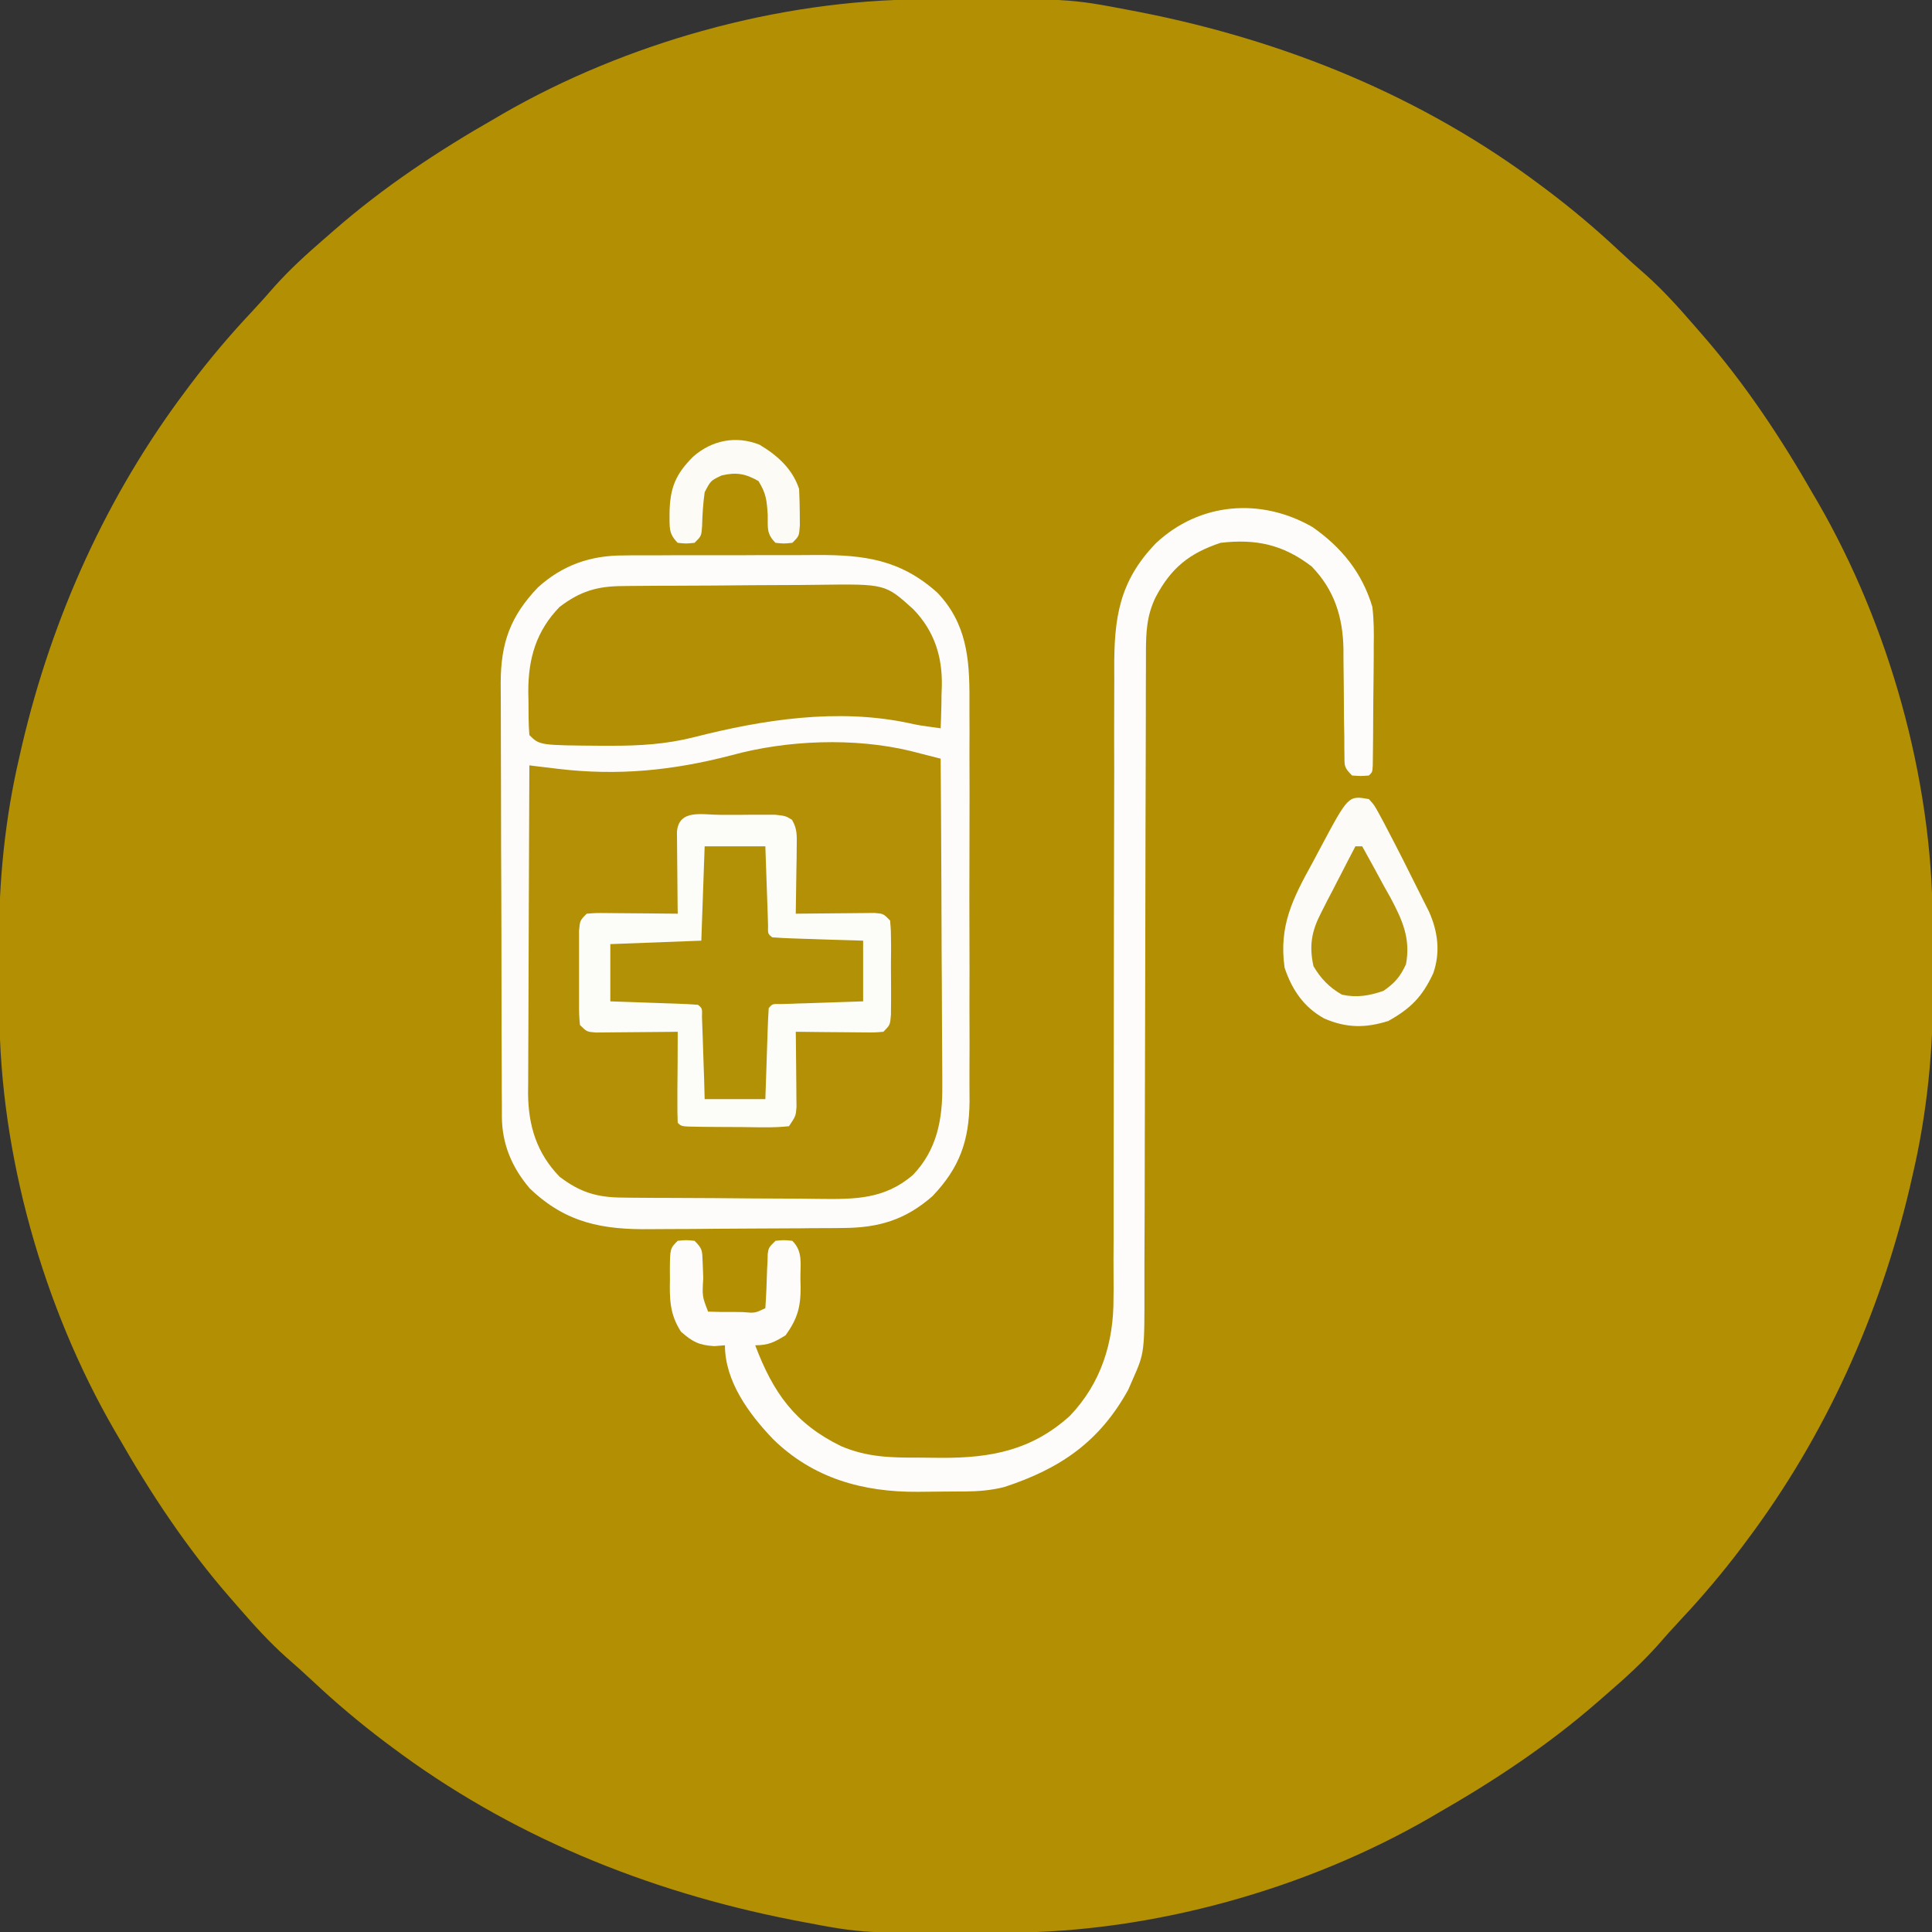
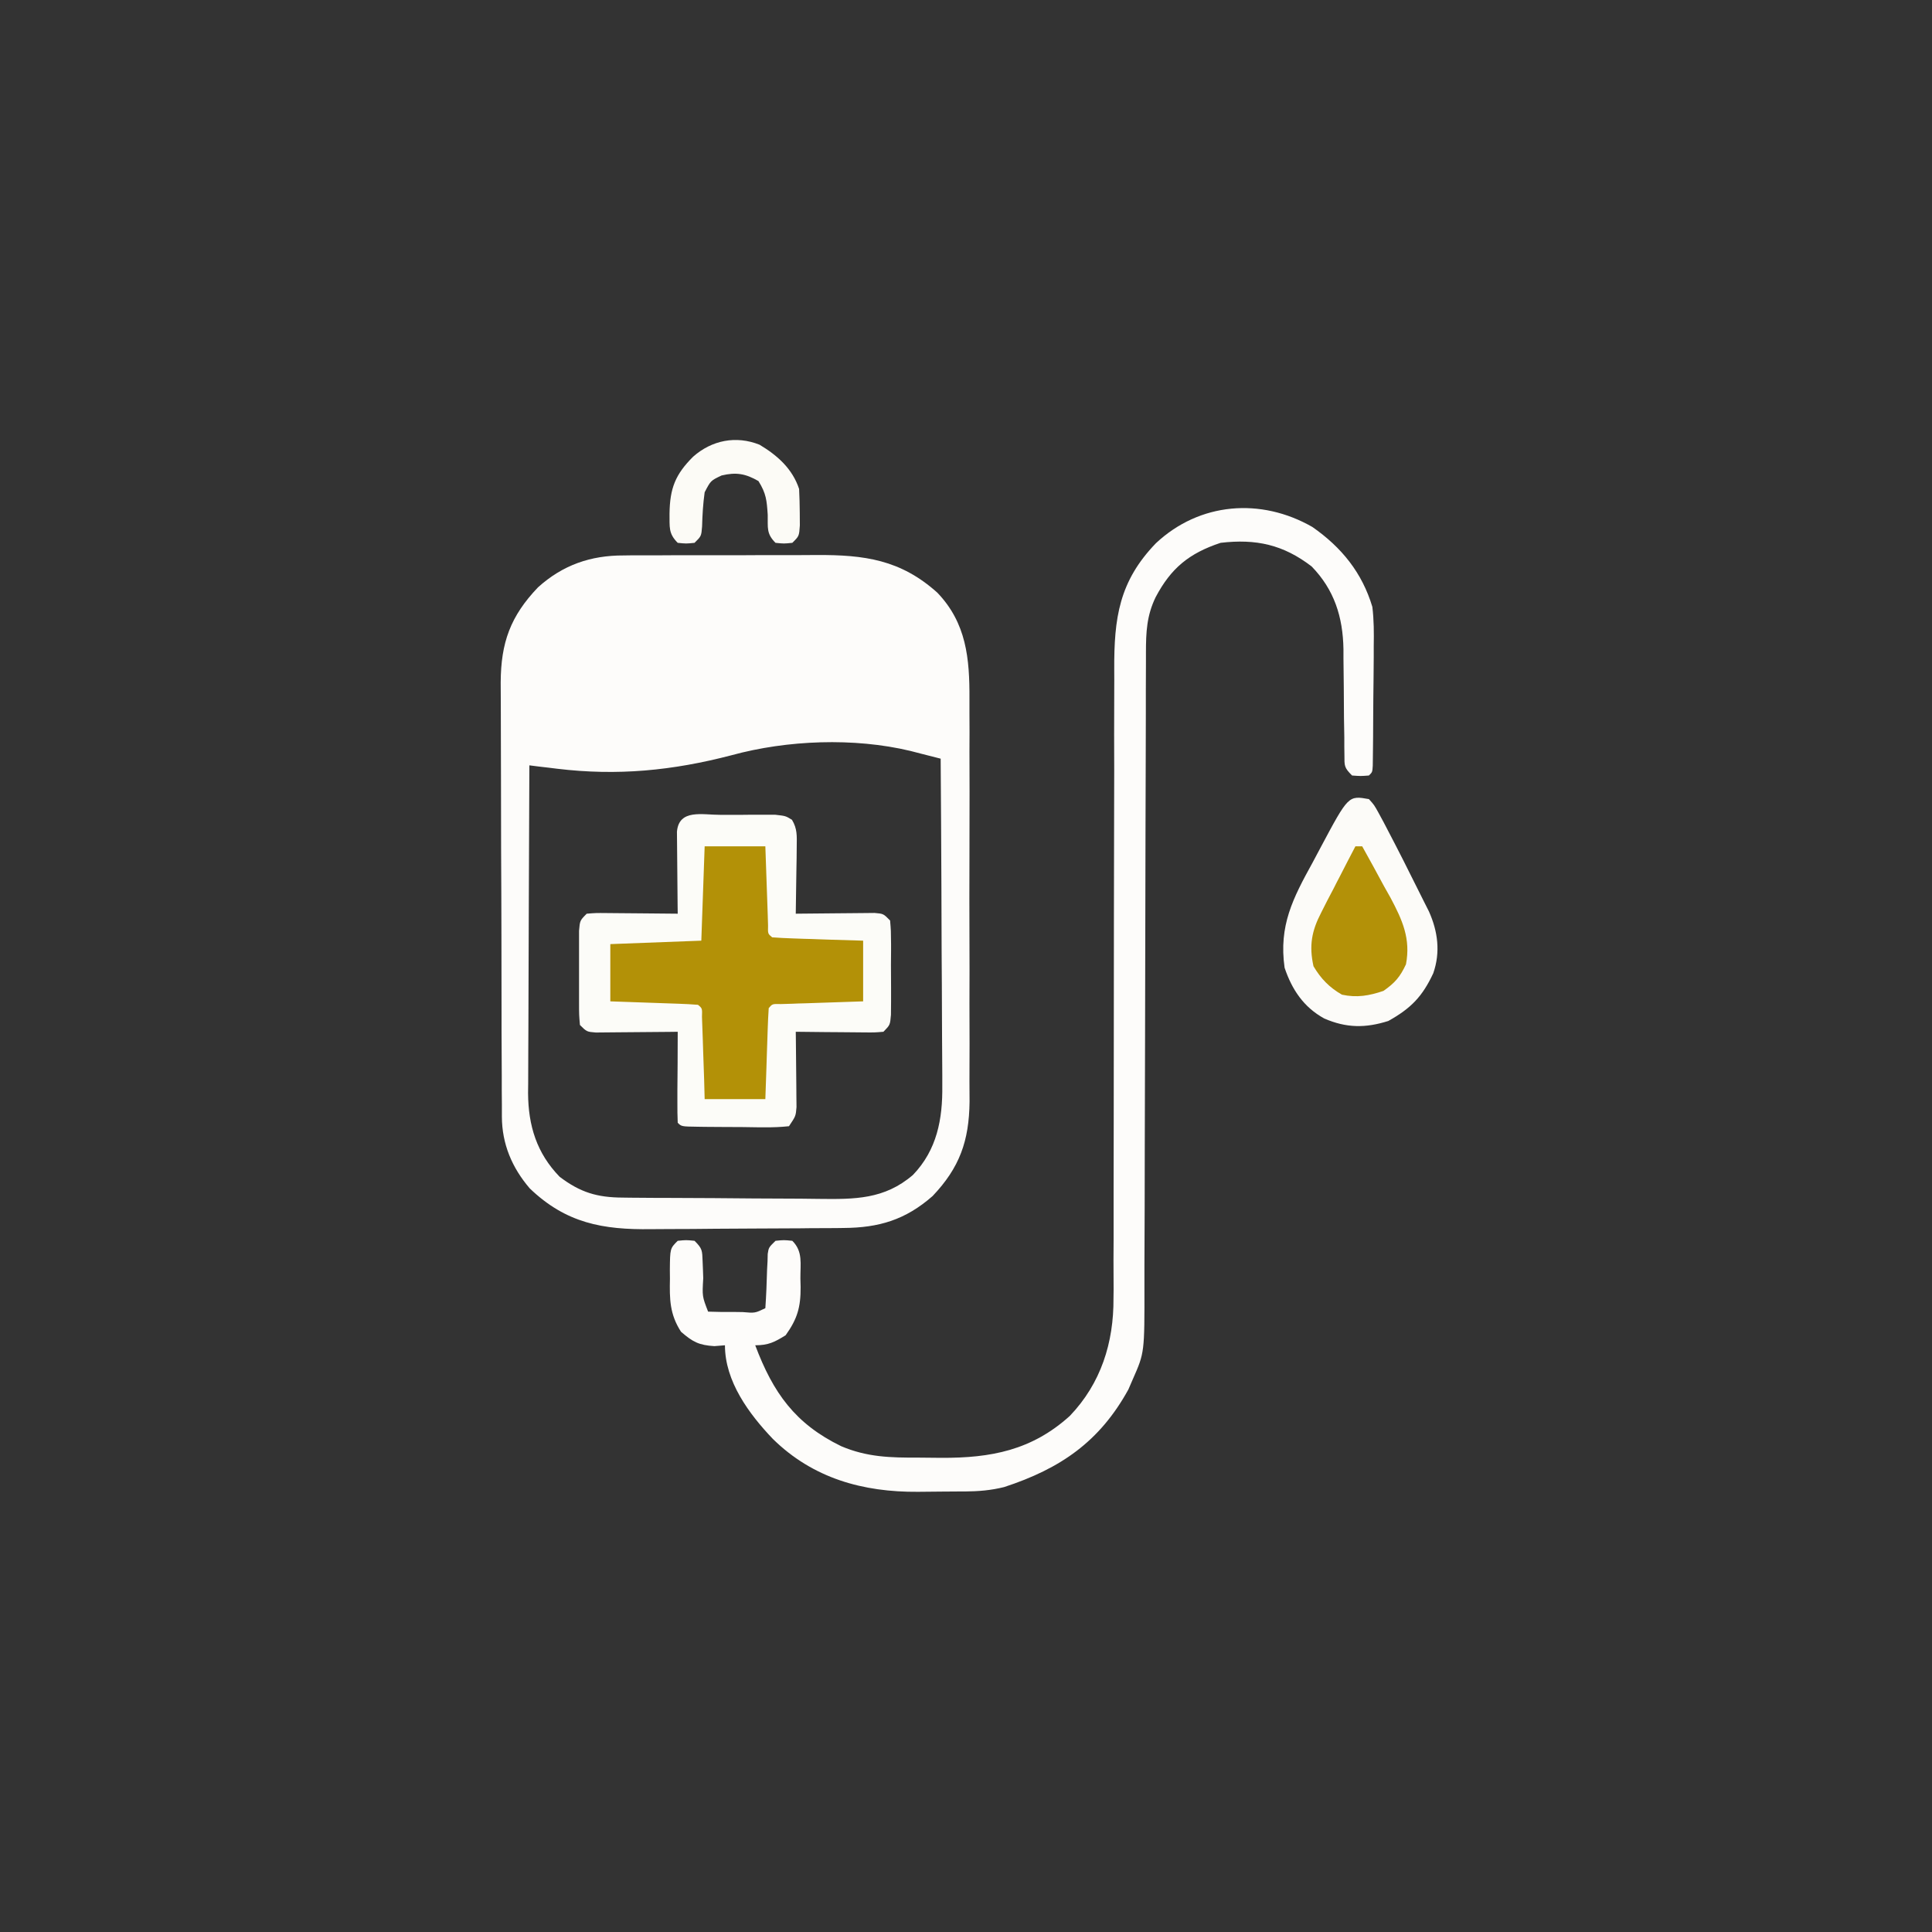
<svg xmlns="http://www.w3.org/2000/svg" width="70px" height="70px" viewBox="0 0 70 70" version="1.1">
  <rect x="0" y="0" width="70" height="70" fill="#333333" stroke="none" />
  <g id="surface1">
-     <path style=" stroke:none;fill-rule:nonzero;fill:rgb(69.804%,56.078%,1.176%);fill-opacity:1;" d="M 33.41 -0.023 C 33.527 -0.027 33.645 -0.027 33.766 -0.027 C 38.715 -0.055 38.715 -0.055 40.926 0.367 C 41.059 0.391 41.191 0.418 41.332 0.445 C 46.578 1.48 51.539 3.496 55.828 6.719 C 55.906 6.777 55.98 6.832 56.059 6.891 C 56.969 7.578 57.832 8.305 58.664 9.086 C 58.984 9.387 59.309 9.676 59.641 9.965 C 60.25 10.512 60.789 11.105 61.328 11.727 C 61.43 11.844 61.531 11.961 61.637 12.082 C 63.223 13.895 64.531 15.871 65.723 17.957 C 65.77 18.035 65.816 18.117 65.863 18.195 C 68.441 22.656 70 28.176 70.023 33.332 C 70.027 33.457 70.027 33.582 70.027 33.707 C 70.027 33.973 70.027 34.234 70.031 34.496 C 70.031 34.887 70.035 35.277 70.039 35.668 C 70.051 38.016 69.828 40.324 69.289 42.613 C 69.258 42.75 69.227 42.887 69.195 43.027 C 68.105 47.652 66.137 52.027 63.281 55.828 C 63.223 55.906 63.168 55.98 63.109 56.059 C 62.422 56.969 61.695 57.832 60.914 58.664 C 60.613 58.984 60.324 59.309 60.035 59.641 C 59.488 60.25 58.895 60.789 58.273 61.328 C 58.156 61.43 58.039 61.531 57.918 61.637 C 56.105 63.223 54.129 64.531 52.043 65.723 C 51.965 65.77 51.883 65.816 51.805 65.863 C 47.312 68.457 41.781 70 36.59 70.023 C 36.473 70.027 36.355 70.027 36.234 70.027 C 31.285 70.055 31.285 70.055 29.074 69.633 C 28.941 69.609 28.809 69.582 28.668 69.555 C 23.422 68.52 18.461 66.504 14.172 63.281 C 14.094 63.223 14.02 63.168 13.941 63.109 C 13.031 62.422 12.168 61.695 11.336 60.914 C 11.016 60.613 10.691 60.324 10.359 60.035 C 9.75 59.488 9.211 58.895 8.672 58.273 C 8.57 58.156 8.469 58.039 8.363 57.918 C 6.777 56.105 5.469 54.129 4.277 52.043 C 4.23 51.965 4.184 51.883 4.137 51.805 C 1.559 47.344 0 41.824 -0.023 36.668 C -0.027 36.543 -0.027 36.418 -0.027 36.293 C -0.027 36.027 -0.027 35.766 -0.031 35.504 C -0.031 35.113 -0.035 34.723 -0.039 34.332 C -0.051 31.984 0.172 29.676 0.711 27.387 C 0.742 27.25 0.773 27.113 0.805 26.973 C 1.895 22.348 3.863 17.973 6.719 14.172 C 6.777 14.094 6.832 14.02 6.891 13.941 C 7.578 13.031 8.305 12.168 9.086 11.336 C 9.387 11.016 9.676 10.691 9.965 10.359 C 10.512 9.75 11.105 9.211 11.727 8.672 C 11.844 8.57 11.961 8.469 12.082 8.363 C 13.895 6.777 15.871 5.469 17.957 4.277 C 18.035 4.23 18.117 4.184 18.195 4.137 C 22.688 1.543 28.219 0 33.41 -0.023 Z M 33.41 -0.023 " />
-     <path style=" stroke:none;fill-rule:nonzero;fill:rgb(70.196%,56.471%,2.353%);fill-opacity:1;" d="M 22.598 20.125 C 22.738 20.121 22.738 20.121 22.883 20.121 C 23.195 20.121 23.508 20.121 23.82 20.121 C 24.039 20.121 24.258 20.121 24.477 20.117 C 24.934 20.117 25.391 20.117 25.844 20.117 C 26.43 20.121 27.012 20.117 27.594 20.113 C 28.047 20.113 28.496 20.113 28.945 20.113 C 29.16 20.113 29.379 20.113 29.594 20.109 C 31.316 20.102 32.629 20.277 33.961 21.473 C 35.016 22.574 35.133 23.859 35.125 25.324 C 35.125 25.496 35.125 25.668 35.125 25.84 C 35.129 26.301 35.129 26.766 35.125 27.227 C 35.125 27.711 35.125 28.195 35.129 28.684 C 35.129 29.496 35.129 30.312 35.125 31.129 C 35.121 32.066 35.121 33.008 35.125 33.945 C 35.129 34.758 35.129 35.566 35.125 36.375 C 35.125 36.859 35.125 37.34 35.129 37.824 C 35.129 38.277 35.129 38.73 35.125 39.184 C 35.125 39.43 35.125 39.672 35.129 39.914 C 35.113 41.336 34.77 42.305 33.789 43.336 C 32.805 44.199 31.844 44.484 30.562 44.492 C 30.422 44.492 30.422 44.492 30.277 44.496 C 29.969 44.496 29.656 44.5 29.344 44.5 C 29.184 44.504 29.184 44.504 29.023 44.504 C 28.457 44.508 27.891 44.508 27.324 44.512 C 26.859 44.512 26.395 44.516 25.93 44.52 C 25.363 44.527 24.797 44.531 24.234 44.531 C 24.02 44.531 23.805 44.531 23.594 44.535 C 21.844 44.559 20.508 44.32 19.195 43.059 C 18.551 42.309 18.188 41.449 18.184 40.461 C 18.184 40.238 18.184 40.238 18.184 40.012 C 18.18 39.848 18.18 39.684 18.18 39.52 C 18.18 39.348 18.18 39.176 18.18 39.004 C 18.176 38.438 18.176 37.867 18.172 37.301 C 18.172 37.105 18.172 36.91 18.172 36.715 C 18.168 35.797 18.168 34.875 18.168 33.957 C 18.164 32.898 18.164 31.84 18.156 30.781 C 18.152 29.961 18.152 29.141 18.152 28.32 C 18.152 27.832 18.148 27.344 18.148 26.855 C 18.145 26.395 18.145 25.934 18.145 25.473 C 18.145 25.223 18.145 24.977 18.141 24.727 C 18.148 23.285 18.492 22.328 19.492 21.281 C 20.387 20.473 21.398 20.121 22.598 20.125 Z M 22.598 20.125 " />
    <path style=" stroke:none;fill-rule:nonzero;fill:rgb(99.216%,98.824%,98.039%);fill-opacity:1;" d="M 22.598 20.125 C 22.738 20.121 22.738 20.121 22.883 20.121 C 23.195 20.121 23.508 20.121 23.82 20.121 C 24.039 20.121 24.258 20.121 24.477 20.117 C 24.934 20.117 25.391 20.117 25.844 20.117 C 26.43 20.121 27.012 20.117 27.594 20.113 C 28.047 20.113 28.496 20.113 28.945 20.113 C 29.16 20.113 29.379 20.113 29.594 20.109 C 31.316 20.102 32.629 20.277 33.961 21.473 C 35.016 22.574 35.133 23.859 35.125 25.324 C 35.125 25.496 35.125 25.668 35.125 25.84 C 35.129 26.301 35.129 26.766 35.125 27.227 C 35.125 27.711 35.125 28.195 35.129 28.684 C 35.129 29.496 35.129 30.312 35.125 31.129 C 35.121 32.066 35.121 33.008 35.125 33.945 C 35.129 34.758 35.129 35.566 35.125 36.375 C 35.125 36.859 35.125 37.34 35.129 37.824 C 35.129 38.277 35.129 38.73 35.125 39.184 C 35.125 39.43 35.125 39.672 35.129 39.914 C 35.113 41.336 34.77 42.305 33.789 43.336 C 32.805 44.199 31.844 44.484 30.562 44.492 C 30.422 44.492 30.422 44.492 30.277 44.496 C 29.969 44.496 29.656 44.5 29.344 44.5 C 29.184 44.504 29.184 44.504 29.023 44.504 C 28.457 44.508 27.891 44.508 27.324 44.512 C 26.859 44.512 26.395 44.516 25.93 44.52 C 25.363 44.527 24.797 44.531 24.234 44.531 C 24.02 44.531 23.805 44.531 23.594 44.535 C 21.844 44.559 20.508 44.32 19.195 43.059 C 18.551 42.309 18.188 41.449 18.184 40.461 C 18.184 40.238 18.184 40.238 18.184 40.012 C 18.18 39.848 18.18 39.684 18.18 39.52 C 18.18 39.348 18.18 39.176 18.18 39.004 C 18.176 38.438 18.176 37.867 18.172 37.301 C 18.172 37.105 18.172 36.91 18.172 36.715 C 18.168 35.797 18.168 34.875 18.168 33.957 C 18.164 32.898 18.164 31.84 18.156 30.781 C 18.152 29.961 18.152 29.141 18.152 28.32 C 18.152 27.832 18.148 27.344 18.148 26.855 C 18.145 26.395 18.145 25.934 18.145 25.473 C 18.145 25.223 18.145 24.977 18.141 24.727 C 18.148 23.285 18.492 22.328 19.492 21.281 C 20.387 20.473 21.398 20.121 22.598 20.125 Z M 26.508 27.363 C 24.367 27.922 22.375 28.117 20.18 27.852 C 20.086 27.84 19.988 27.828 19.891 27.816 C 19.652 27.789 19.418 27.762 19.18 27.73 C 19.172 29.383 19.164 31.039 19.16 32.691 C 19.16 33.461 19.156 34.227 19.152 34.996 C 19.148 35.738 19.145 36.477 19.145 37.219 C 19.145 37.5 19.145 37.785 19.141 38.066 C 19.137 38.465 19.137 38.859 19.137 39.258 C 19.137 39.371 19.137 39.488 19.133 39.609 C 19.141 40.785 19.445 41.781 20.277 42.637 C 21.023 43.203 21.633 43.387 22.566 43.391 C 22.66 43.395 22.758 43.395 22.855 43.395 C 23.172 43.398 23.488 43.398 23.809 43.402 C 23.969 43.402 23.969 43.402 24.137 43.402 C 24.711 43.406 25.289 43.41 25.863 43.41 C 26.34 43.414 26.812 43.418 27.289 43.422 C 27.863 43.426 28.438 43.43 29.012 43.43 C 29.23 43.434 29.449 43.434 29.668 43.438 C 30.961 43.453 32.043 43.461 33.078 42.57 C 33.949 41.664 34.156 40.547 34.141 39.332 C 34.141 39.203 34.141 39.074 34.141 38.941 C 34.141 38.52 34.137 38.098 34.133 37.676 C 34.129 37.383 34.129 37.086 34.129 36.793 C 34.129 36.023 34.121 35.25 34.117 34.48 C 34.113 33.691 34.109 32.906 34.109 32.117 C 34.102 30.574 34.094 29.031 34.082 27.488 C 33.848 27.426 33.613 27.367 33.379 27.309 C 33.25 27.277 33.121 27.242 32.984 27.207 C 30.945 26.719 28.523 26.812 26.508 27.363 Z M 26.508 27.363 " />
    <path style=" stroke:none;fill-rule:nonzero;fill:rgb(98.824%,98.824%,97.255%);fill-opacity:1;" d="M 26.105 29.523 C 26.234 29.523 26.234 29.523 26.363 29.523 C 26.621 29.527 26.883 29.523 27.141 29.52 C 27.305 29.52 27.469 29.52 27.637 29.52 C 27.859 29.52 27.859 29.52 28.09 29.52 C 28.465 29.562 28.465 29.562 28.695 29.703 C 28.891 30.031 28.871 30.285 28.867 30.66 C 28.867 30.805 28.863 30.945 28.863 31.09 C 28.859 31.238 28.855 31.387 28.855 31.543 C 28.852 31.766 28.852 31.766 28.848 31.996 C 28.844 32.367 28.84 32.734 28.832 33.105 C 28.926 33.105 29.02 33.105 29.117 33.102 C 29.547 33.098 29.977 33.094 30.402 33.09 C 30.555 33.09 30.703 33.086 30.855 33.086 C 31 33.086 31.141 33.082 31.289 33.082 C 31.422 33.082 31.551 33.078 31.688 33.078 C 32.008 33.105 32.008 33.105 32.25 33.352 C 32.281 33.723 32.281 33.723 32.285 34.195 C 32.285 34.277 32.285 34.359 32.285 34.445 C 32.285 34.621 32.285 34.797 32.281 34.973 C 32.281 35.242 32.281 35.512 32.285 35.781 C 32.285 35.953 32.285 36.125 32.285 36.293 C 32.285 36.449 32.285 36.605 32.281 36.766 C 32.25 37.137 32.25 37.137 32.008 37.383 C 31.688 37.41 31.688 37.41 31.289 37.406 C 31.145 37.406 31.004 37.406 30.855 37.402 C 30.707 37.402 30.559 37.398 30.402 37.398 C 30.254 37.395 30.102 37.395 29.949 37.395 C 29.574 37.391 29.203 37.387 28.832 37.383 C 28.832 37.473 28.832 37.562 28.836 37.656 C 28.84 38.066 28.844 38.477 28.848 38.887 C 28.848 39.027 28.852 39.172 28.852 39.32 C 28.852 39.453 28.855 39.59 28.855 39.734 C 28.855 39.859 28.855 39.984 28.859 40.113 C 28.832 40.438 28.832 40.438 28.586 40.805 C 28.285 40.836 28.012 40.848 27.711 40.844 C 27.625 40.844 27.539 40.844 27.449 40.844 C 27.27 40.84 27.086 40.84 26.906 40.836 C 26.625 40.832 26.344 40.832 26.066 40.832 C 25.891 40.832 25.711 40.828 25.535 40.828 C 25.453 40.828 25.367 40.828 25.281 40.824 C 24.691 40.816 24.691 40.816 24.555 40.68 C 24.543 40.438 24.543 40.191 24.543 39.945 C 24.543 39.797 24.543 39.648 24.543 39.496 C 24.547 39.34 24.547 39.184 24.547 39.023 C 24.547 38.867 24.547 38.711 24.551 38.547 C 24.551 38.16 24.551 37.77 24.555 37.383 C 24.457 37.383 24.359 37.383 24.258 37.387 C 23.812 37.391 23.367 37.395 22.922 37.398 C 22.766 37.398 22.609 37.402 22.449 37.402 C 22.301 37.406 22.156 37.406 22 37.406 C 21.863 37.406 21.727 37.41 21.586 37.41 C 21.258 37.383 21.258 37.383 21.012 37.137 C 20.98 36.766 20.98 36.766 20.98 36.293 C 20.98 36.211 20.98 36.129 20.98 36.043 C 20.98 35.867 20.98 35.691 20.98 35.516 C 20.98 35.246 20.98 34.977 20.98 34.707 C 20.98 34.535 20.98 34.363 20.98 34.195 C 20.98 34.039 20.98 33.883 20.98 33.723 C 21.012 33.352 21.012 33.352 21.258 33.105 C 21.586 33.078 21.586 33.078 22 33.082 C 22.223 33.082 22.223 33.082 22.449 33.086 C 22.605 33.086 22.762 33.09 22.922 33.09 C 23.078 33.094 23.234 33.094 23.395 33.094 C 23.781 33.098 24.168 33.102 24.555 33.105 C 24.555 33.008 24.551 32.91 24.551 32.809 C 24.547 32.363 24.543 31.918 24.539 31.473 C 24.539 31.316 24.535 31.16 24.535 31.004 C 24.531 30.855 24.531 30.707 24.531 30.555 C 24.531 30.418 24.527 30.281 24.527 30.137 C 24.598 29.297 25.457 29.527 26.105 29.523 Z M 26.105 29.523 " />
    <path style=" stroke:none;fill-rule:nonzero;fill:rgb(99.216%,98.824%,98.039%);fill-opacity:1;" d="M 47.551 19.094 C 48.609 19.832 49.352 20.75 49.723 21.988 C 49.781 22.465 49.781 22.934 49.773 23.414 C 49.773 23.609 49.773 23.609 49.773 23.809 C 49.77 24.086 49.77 24.359 49.766 24.633 C 49.758 25.055 49.758 25.477 49.754 25.898 C 49.754 26.164 49.75 26.43 49.75 26.695 C 49.75 26.824 49.75 26.949 49.746 27.082 C 49.746 27.195 49.742 27.312 49.742 27.43 C 49.742 27.586 49.742 27.586 49.738 27.742 C 49.723 27.977 49.723 27.977 49.598 28.098 C 49.301 28.121 49.301 28.121 48.988 28.098 C 48.699 27.809 48.711 27.754 48.711 27.359 C 48.707 27.207 48.707 27.207 48.707 27.055 C 48.707 26.941 48.707 26.832 48.707 26.719 C 48.703 26.484 48.699 26.25 48.695 26.02 C 48.691 25.648 48.691 25.281 48.688 24.914 C 48.684 24.559 48.68 24.203 48.676 23.848 C 48.676 23.684 48.676 23.684 48.676 23.52 C 48.656 22.355 48.344 21.367 47.523 20.523 C 46.496 19.734 45.508 19.516 44.223 19.668 C 43.082 20.047 42.426 20.586 41.871 21.637 C 41.547 22.305 41.52 22.906 41.52 23.645 C 41.52 23.75 41.52 23.855 41.52 23.965 C 41.516 24.324 41.516 24.68 41.516 25.035 C 41.516 25.293 41.516 25.547 41.516 25.805 C 41.512 26.355 41.512 26.906 41.512 27.457 C 41.512 28.328 41.508 29.199 41.504 30.07 C 41.496 32.551 41.492 35.031 41.488 37.508 C 41.484 38.879 41.48 40.246 41.477 41.613 C 41.473 42.34 41.473 43.062 41.473 43.789 C 41.473 44.469 41.469 45.152 41.465 45.832 C 41.465 46.082 41.465 46.332 41.465 46.582 C 41.469 49.008 41.469 49.008 41.047 49.965 C 40.992 50.09 40.938 50.215 40.883 50.344 C 39.84 52.238 38.422 53.211 36.383 53.879 C 35.898 54 35.449 54.035 34.953 54.039 C 34.863 54.039 34.773 54.039 34.68 54.039 C 34.492 54.043 34.301 54.043 34.113 54.043 C 33.828 54.043 33.543 54.047 33.258 54.051 C 31.266 54.066 29.453 53.562 28 52.133 C 27.137 51.227 26.266 50.051 26.266 48.742 C 26.141 48.754 26.012 48.762 25.883 48.773 C 25.32 48.738 25.102 48.621 24.676 48.254 C 24.262 47.617 24.258 47.066 24.273 46.332 C 24.273 46.227 24.273 46.121 24.27 46.012 C 24.277 45.234 24.277 45.234 24.555 44.957 C 24.859 44.926 24.859 44.926 25.164 44.957 C 25.453 45.242 25.441 45.309 25.457 45.703 C 25.461 45.848 25.461 45.848 25.469 45.996 C 25.473 46.102 25.477 46.203 25.48 46.309 C 25.441 46.969 25.441 46.969 25.656 47.523 C 25.98 47.535 26.305 47.539 26.633 47.535 C 26.77 47.539 26.77 47.539 26.91 47.539 C 27.355 47.578 27.355 47.578 27.73 47.398 C 27.762 46.934 27.781 46.465 27.793 45.996 C 27.797 45.898 27.805 45.801 27.809 45.703 C 27.809 45.609 27.812 45.52 27.816 45.43 C 27.852 45.199 27.852 45.199 28.098 44.957 C 28.402 44.926 28.402 44.926 28.707 44.957 C 29.098 45.344 28.996 45.793 29 46.324 C 29 46.426 29.004 46.527 29.008 46.633 C 29.012 47.359 28.891 47.785 28.465 48.379 C 28.062 48.629 27.84 48.742 27.363 48.742 C 28.012 50.465 28.809 51.586 30.477 52.398 C 31.414 52.797 32.266 52.816 33.27 52.812 C 33.547 52.812 33.824 52.816 34.102 52.82 C 35.906 52.828 37.383 52.547 38.762 51.301 C 39.891 50.121 40.355 48.645 40.344 47.035 C 40.344 46.93 40.344 46.824 40.348 46.715 C 40.348 46.359 40.348 46.008 40.344 45.652 C 40.344 45.398 40.348 45.145 40.348 44.891 C 40.348 44.344 40.348 43.793 40.348 43.246 C 40.348 42.383 40.348 41.516 40.352 40.652 C 40.355 38.191 40.359 35.73 40.359 33.266 C 40.359 31.906 40.363 30.547 40.367 29.188 C 40.371 28.328 40.371 27.469 40.367 26.609 C 40.367 26.07 40.371 25.535 40.371 25 C 40.375 24.754 40.371 24.504 40.371 24.258 C 40.363 22.398 40.543 21.066 41.883 19.68 C 43.461 18.203 45.68 18.02 47.551 19.094 Z M 47.551 19.094 " />
-     <path style=" stroke:none;fill-rule:nonzero;fill:rgb(69.804%,56.078%,1.961%);fill-opacity:1;" d="M 22.566 21.234 C 22.707 21.23 22.707 21.23 22.855 21.23 C 23.172 21.227 23.488 21.227 23.809 21.223 C 23.914 21.223 24.023 21.223 24.137 21.223 C 24.711 21.219 25.289 21.215 25.863 21.215 C 26.34 21.211 26.812 21.207 27.289 21.203 C 27.863 21.199 28.438 21.195 29.012 21.195 C 29.23 21.191 29.449 21.191 29.668 21.188 C 32.078 21.156 32.078 21.156 33.09 22.074 C 33.844 22.852 34.141 23.766 34.125 24.832 C 34.121 24.945 34.117 25.059 34.113 25.172 C 34.113 25.289 34.109 25.41 34.109 25.527 C 34.102 25.816 34.094 26.102 34.082 26.387 C 33.301 26.281 33.301 26.281 32.926 26.199 C 30.352 25.652 27.652 26.07 25.141 26.711 C 24.133 26.965 23.172 27.023 22.141 27.02 C 22.023 27.02 21.906 27.02 21.785 27.02 C 19.551 27.004 19.551 27.004 19.18 26.633 C 19.145 26.227 19.152 25.816 19.148 25.41 C 19.145 25.242 19.145 25.242 19.141 25.07 C 19.137 23.863 19.426 22.863 20.277 21.988 C 21.023 21.422 21.633 21.238 22.566 21.234 Z M 22.566 21.234 " />
    <path style=" stroke:none;fill-rule:nonzero;fill:rgb(70.196%,56.863%,2.745%);fill-opacity:1;" d="M 25.531 30.664 C 26.258 30.664 26.984 30.664 27.73 30.664 C 27.738 30.891 27.746 31.117 27.754 31.355 C 27.766 31.648 27.773 31.945 27.785 32.242 C 27.789 32.395 27.793 32.543 27.801 32.699 C 27.805 32.844 27.809 32.984 27.816 33.133 C 27.82 33.332 27.82 33.332 27.828 33.535 C 27.82 33.832 27.82 33.832 27.977 33.961 C 28.219 33.98 28.465 33.992 28.711 34 C 28.859 34.004 29.008 34.012 29.16 34.016 C 29.316 34.02 29.473 34.023 29.633 34.031 C 29.789 34.035 29.945 34.039 30.109 34.047 C 30.496 34.059 30.887 34.07 31.273 34.082 C 31.273 34.809 31.273 35.535 31.273 36.281 C 31.039 36.289 30.801 36.297 30.559 36.305 C 30.25 36.316 29.941 36.324 29.633 36.336 C 29.477 36.34 29.32 36.348 29.16 36.352 C 29.012 36.355 28.863 36.359 28.711 36.367 C 28.504 36.371 28.504 36.371 28.293 36.379 C 27.984 36.371 27.984 36.371 27.852 36.527 C 27.836 36.77 27.824 37.016 27.816 37.262 C 27.809 37.484 27.809 37.484 27.801 37.711 C 27.793 37.867 27.789 38.023 27.785 38.184 C 27.777 38.418 27.777 38.418 27.77 38.66 C 27.754 39.047 27.742 39.438 27.73 39.824 C 27.004 39.824 26.281 39.824 25.531 39.824 C 25.523 39.59 25.516 39.352 25.512 39.109 C 25.5 38.801 25.488 38.492 25.48 38.184 C 25.473 38.027 25.469 37.871 25.465 37.711 C 25.461 37.562 25.453 37.414 25.449 37.262 C 25.445 37.121 25.441 36.984 25.434 36.844 C 25.445 36.535 25.445 36.535 25.289 36.406 C 25.055 36.387 24.816 36.375 24.582 36.367 C 24.367 36.359 24.367 36.359 24.148 36.352 C 23.996 36.348 23.848 36.34 23.691 36.336 C 23.543 36.332 23.391 36.324 23.234 36.32 C 22.859 36.309 22.484 36.293 22.113 36.281 C 22.113 35.598 22.113 34.91 22.113 34.207 C 23.199 34.164 24.289 34.125 25.41 34.082 C 25.449 32.953 25.492 31.828 25.531 30.664 Z M 25.531 30.664 " />
    <path style=" stroke:none;fill-rule:nonzero;fill:rgb(98.824%,98.431%,97.255%);fill-opacity:1;" d="M 49.598 28.953 C 49.789 29.164 49.789 29.164 49.953 29.461 C 50.012 29.574 50.074 29.684 50.137 29.801 C 50.203 29.922 50.266 30.047 50.332 30.176 C 50.398 30.305 50.469 30.434 50.535 30.566 C 50.75 30.977 50.957 31.395 51.164 31.809 C 51.234 31.949 51.309 32.094 51.379 32.238 C 51.449 32.375 51.516 32.512 51.586 32.652 C 51.68 32.836 51.68 32.836 51.773 33.023 C 52.098 33.75 52.195 34.5 51.93 35.262 C 51.535 36.109 51.121 36.535 50.301 36.992 C 49.473 37.254 48.781 37.25 47.98 36.902 C 47.234 36.492 46.809 35.855 46.543 35.062 C 46.328 33.539 46.844 32.547 47.559 31.25 C 47.656 31.066 47.754 30.883 47.852 30.699 C 48.855 28.82 48.855 28.82 49.598 28.953 Z M 49.598 28.953 " />
    <path style=" stroke:none;fill-rule:nonzero;fill:rgb(70.196%,56.863%,3.137%);fill-opacity:1;" d="M 49.109 30.664 C 49.191 30.664 49.27 30.664 49.355 30.664 C 49.625 31.145 49.887 31.629 50.148 32.113 C 50.223 32.25 50.301 32.383 50.379 32.523 C 50.812 33.336 51.117 34.012 50.941 34.938 C 50.727 35.398 50.539 35.613 50.125 35.902 C 49.605 36.078 49.164 36.156 48.621 36.039 C 48.164 35.777 47.855 35.457 47.59 35.008 C 47.426 34.262 47.523 33.73 47.871 33.062 C 47.941 32.922 48.012 32.781 48.086 32.637 C 48.164 32.488 48.238 32.344 48.316 32.199 C 48.391 32.047 48.469 31.898 48.547 31.75 C 48.73 31.387 48.922 31.023 49.109 30.664 Z M 49.109 30.664 " />
    <path style=" stroke:none;fill-rule:nonzero;fill:rgb(98.824%,98.431%,96.471%);fill-opacity:1;" d="M 27.52 16.113 C 28.168 16.5 28.711 16.984 28.953 17.715 C 28.969 18 28.973 18.289 28.977 18.578 C 28.977 18.73 28.98 18.883 28.98 19.039 C 28.953 19.426 28.953 19.426 28.707 19.668 C 28.402 19.699 28.402 19.699 28.098 19.668 C 27.762 19.332 27.824 19.121 27.816 18.652 C 27.781 18.129 27.762 17.883 27.48 17.43 C 27.012 17.16 26.672 17.102 26.145 17.227 C 25.75 17.414 25.75 17.414 25.531 17.836 C 25.473 18.25 25.449 18.656 25.438 19.074 C 25.41 19.426 25.41 19.426 25.164 19.668 C 24.859 19.699 24.859 19.699 24.555 19.668 C 24.211 19.324 24.266 19.094 24.258 18.613 C 24.27 17.691 24.469 17.188 25.113 16.547 C 25.789 15.949 26.668 15.773 27.52 16.113 Z M 27.52 16.113 " />
  </g>
</svg>